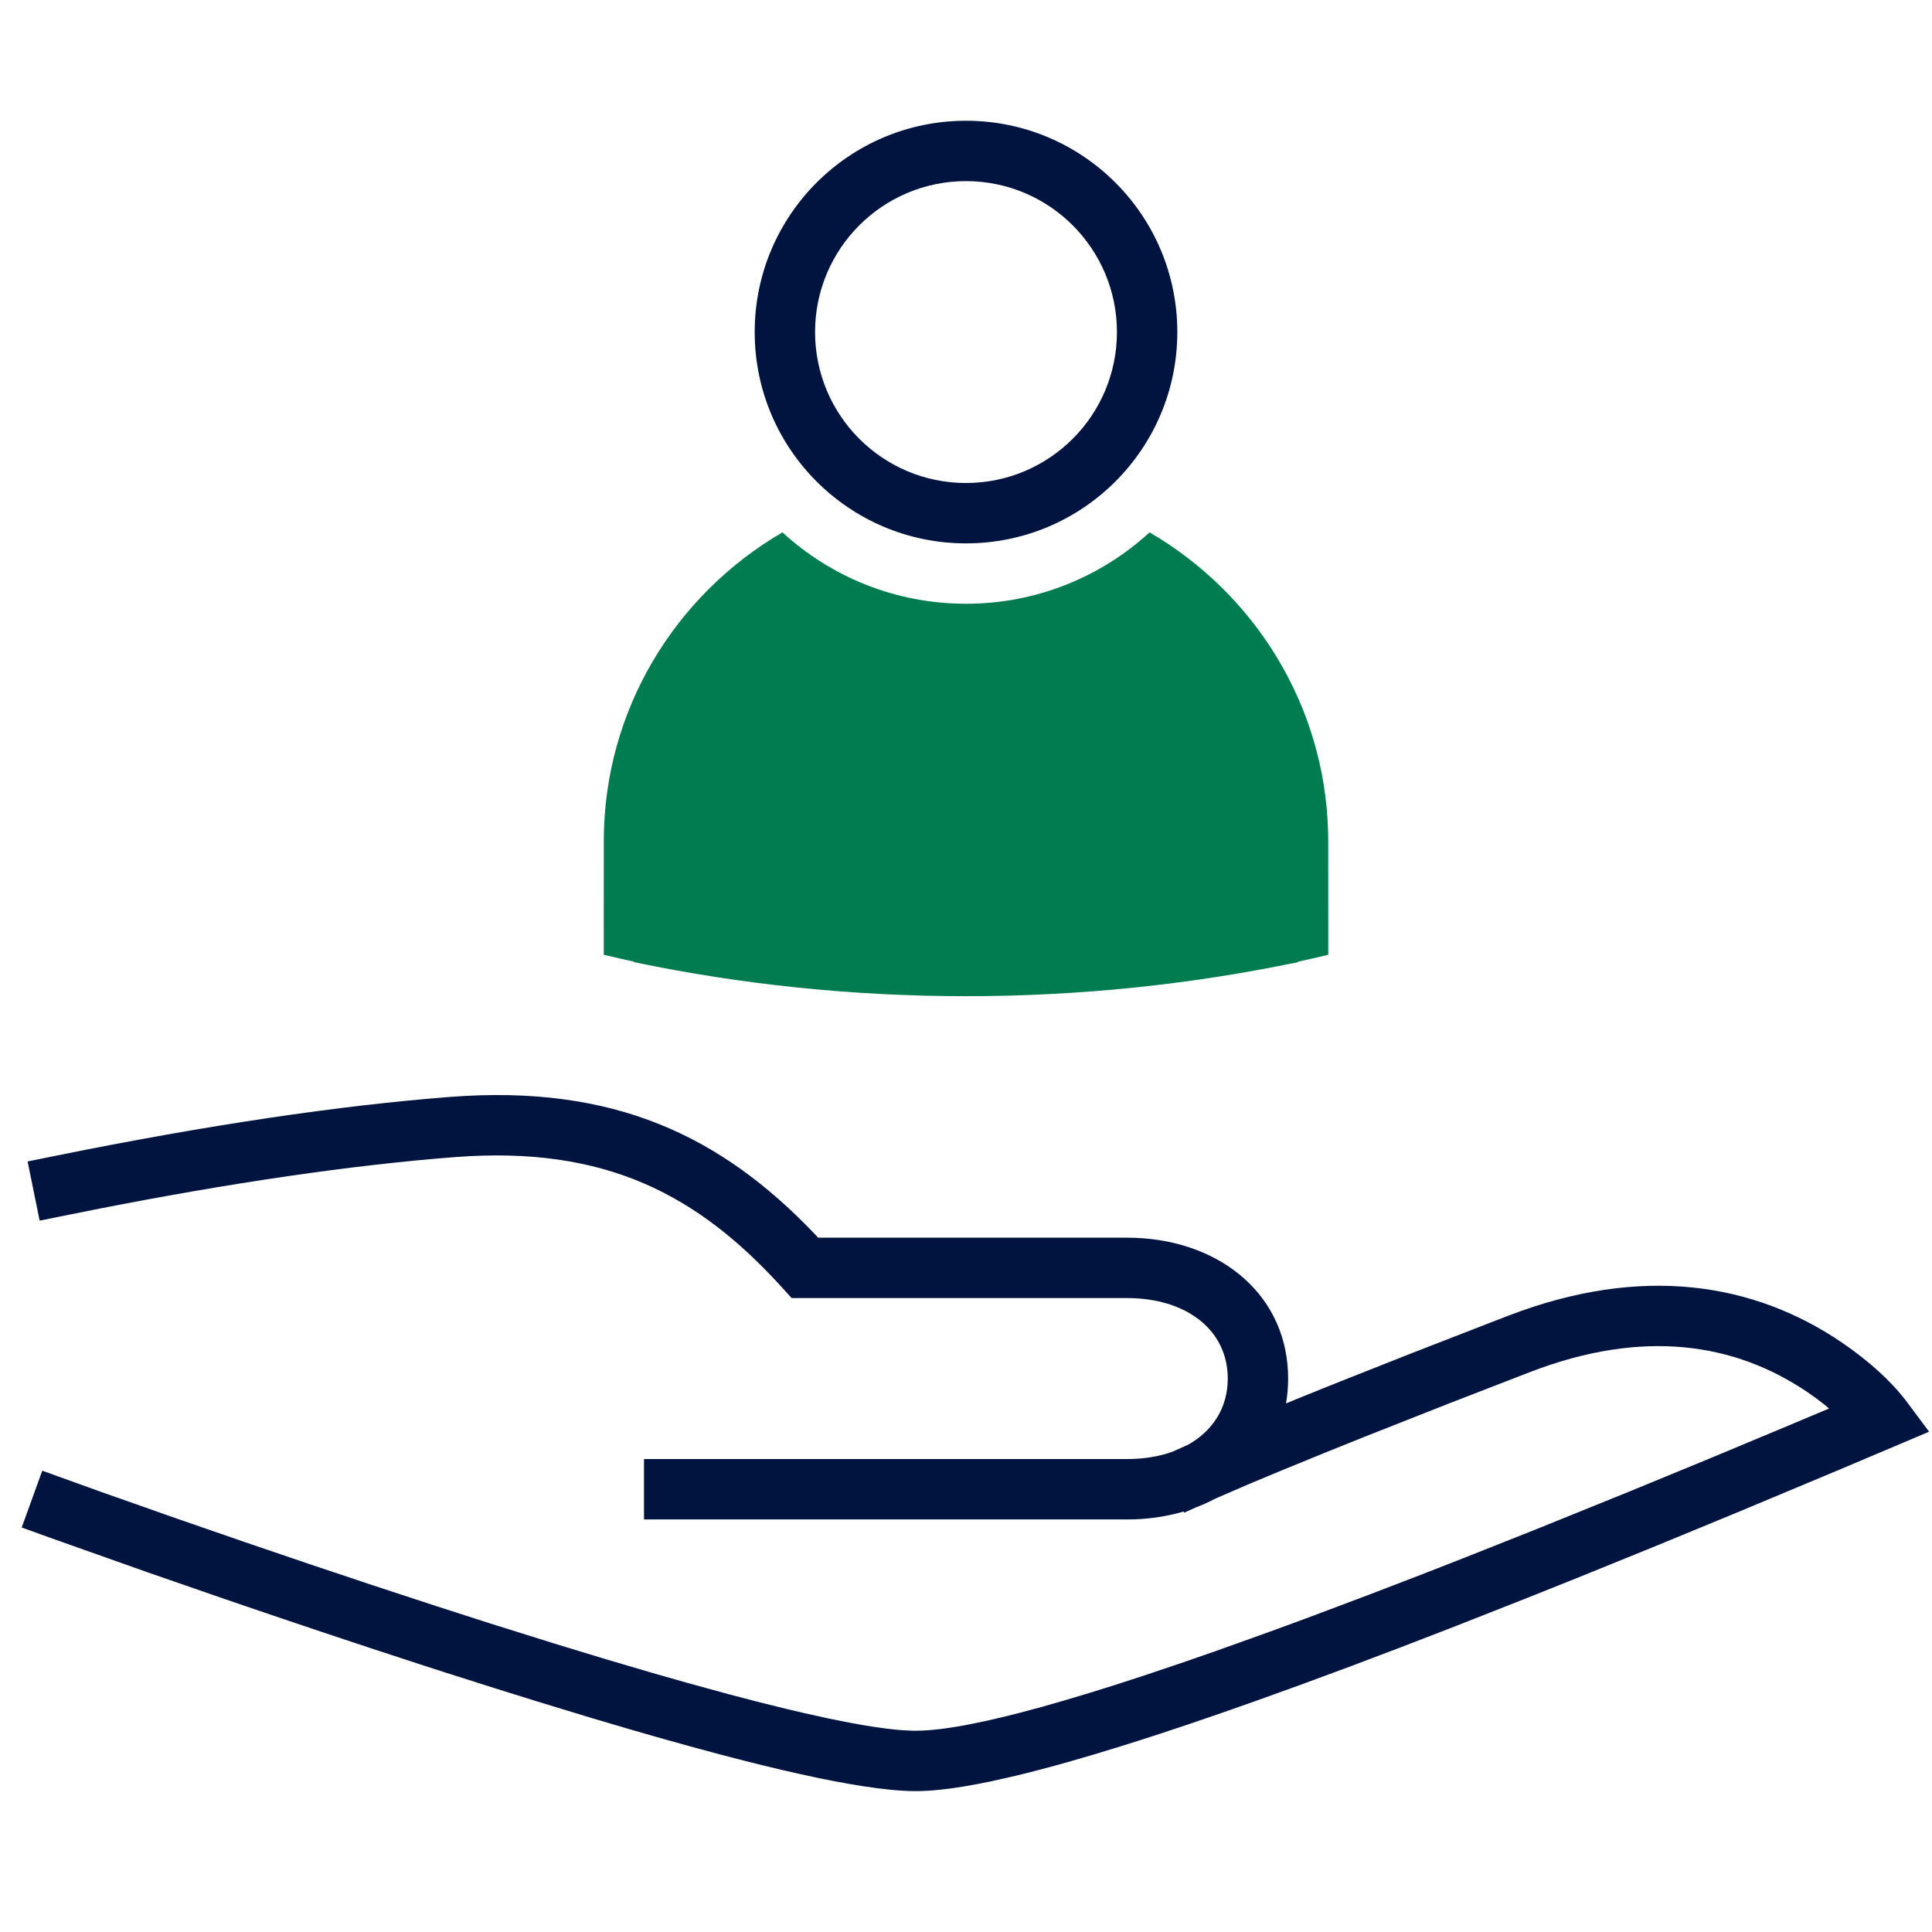
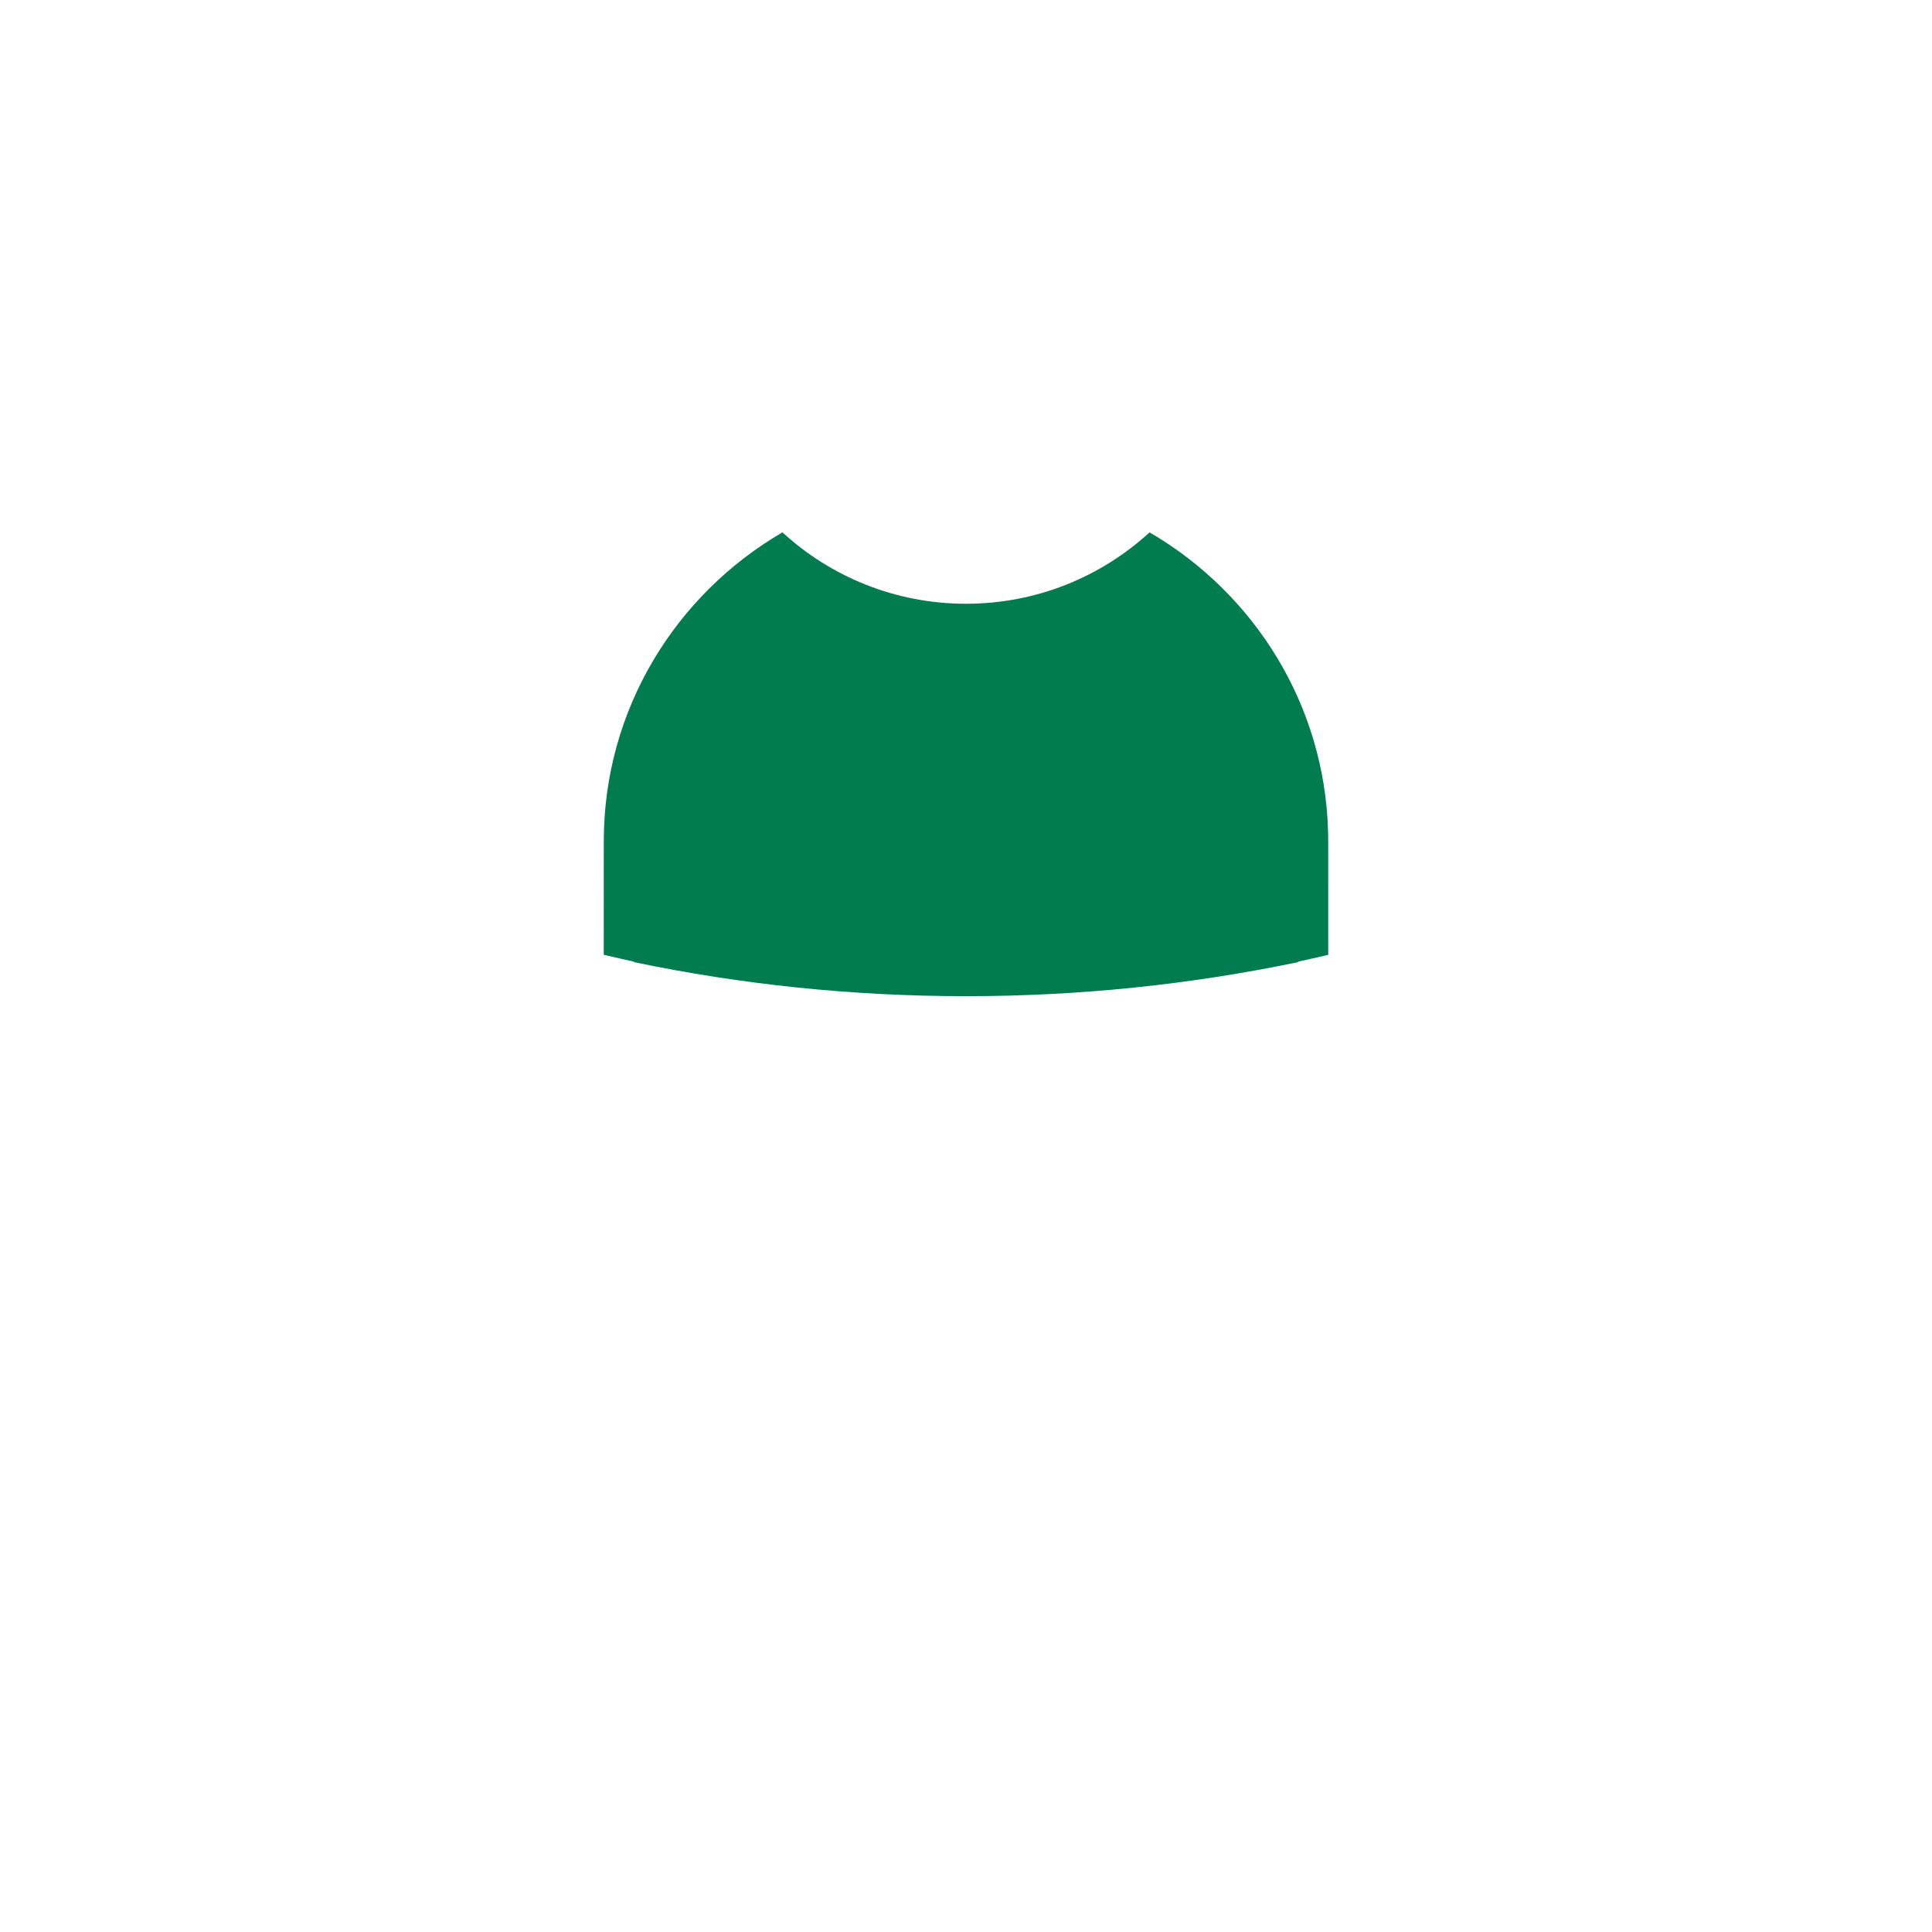
<svg xmlns="http://www.w3.org/2000/svg" width="64" height="64" viewBox="0 0 64 64">
  <g fill="none" fill-rule="evenodd">
-     <path fill="#00143F" fill-rule="nonzero" d="M26.952,40.839 L27.102,40.999 L37.333,41 C40.249,41 42.547,42.747 42.666,45.446 L42.671,45.667 C42.671,45.951 42.647,46.226 42.601,46.49 L43.181,46.252 L44.428,45.751 L46.756,44.83 L49.406,43.8 C49.593,43.728 49.783,43.655 49.975,43.581 C54.359,41.896 58.082,42.476 61.022,44.478 C61.971,45.125 62.643,45.779 63.04,46.275 L63.142,46.406 L63.904,47.427 L60.918,48.691 L57.444,50.144 L54.704,51.273 L52.104,52.328 L50.611,52.925 L48.235,53.861 L46.434,54.557 L44.722,55.205 L43.099,55.805 L41.564,56.358 L40.471,56.742 L39.427,57.1 L38.433,57.431 L37.798,57.636 L37.184,57.83 L36.305,58.099 L35.476,58.341 L34.95,58.488 L34.446,58.623 L33.963,58.747 L33.503,58.858 L32.853,59.003 L32.447,59.086 C32.381,59.098 32.316,59.111 32.252,59.122 L31.878,59.187 L31.526,59.24 L31.195,59.281 L30.886,59.31 C30.837,59.314 30.788,59.317 30.74,59.32 L30.464,59.332 C30.419,59.333 30.376,59.333 30.333,59.333 C30.077,59.333 29.785,59.317 29.458,59.283 L29.049,59.236 L28.607,59.173 L28.132,59.095 L27.625,59.002 L27.086,58.894 L26.516,58.771 L25.914,58.634 L25.282,58.483 L24.619,58.317 L23.927,58.138 L22.833,57.843 L21.673,57.518 L20.864,57.285 L19.599,56.912 L17.816,56.369 L16.408,55.93 L14.727,55.396 C14.443,55.304 14.156,55.212 13.867,55.118 C11.755,54.432 9.601,53.71 7.471,52.979 L4.867,52.077 L1.66,50.94 L0.719,50.6 L1.4,48.719 L3.335,49.416 L5.527,50.189 L6.01,50.358 C8.805,51.332 11.683,52.306 14.485,53.215 L16.181,53.761 L18.338,54.437 L20.027,54.951 L21.617,55.42 L22.741,55.74 L24.146,56.125 L25.127,56.381 L26.042,56.608 L26.615,56.743 L27.417,56.921 L28.149,57.067 L28.597,57.148 L29.012,57.214 L29.394,57.266 C29.577,57.288 29.746,57.305 29.903,57.316 L30.199,57.331 C30.245,57.333 30.29,57.333 30.333,57.333 L30.575,57.327 L30.84,57.309 L31.128,57.28 C31.178,57.274 31.229,57.267 31.281,57.26 L31.604,57.212 L31.95,57.153 C32.009,57.142 32.07,57.13 32.131,57.118 L32.711,56.997 L33.342,56.85 L33.791,56.736 L34.509,56.544 L35.277,56.324 L36.098,56.078 L36.969,55.806 L37.892,55.506 L39.202,55.065 L40.245,54.703 L42.095,54.041 L43.273,53.608 L45.349,52.827 L47.112,52.15 L48.492,51.61 L50.905,50.652 L53.985,49.405 L56.705,48.285 L59.563,47.091 L60.591,46.658 L60.45,46.541 L60.181,46.334 L59.896,46.131 C57.476,44.483 54.435,44.009 50.693,45.448 L47.99,46.495 L45.173,47.607 L43.935,48.105 L42.455,48.71 L41.341,49.175 L40.254,49.646 C40.051,49.754 39.838,49.85 39.616,49.934 L39.229,50.109 L39.211,50.07 C38.698,50.222 38.146,50.311 37.567,50.33 L37.332,50.333 L21.333,50.333 L21.333,48.333 L37.332,48.333 C37.887,48.333 38.392,48.249 38.833,48.093 L39.366,47.853 C40.183,47.391 40.671,46.624 40.671,45.667 C40.671,44.124 39.41,43.077 37.543,43.004 L37.333,43 L26.223,43 L25.926,42.671 C23.131,39.586 20.071,37.947 15.077,38.33 C11.687,38.591 7.658,39.176 3.102,40.075 L1.313,40.435 L0.915,38.475 L1.896,38.276 C6.861,37.271 11.245,36.619 14.923,36.336 C20.361,35.919 23.889,37.649 26.952,40.839 Z M32,4 C35.866,4 39,7.134 39,11 C39,14.866 35.866,18 32,18 C28.134,18 25,14.866 25,11 C25,7.134 28.134,4 32,4 Z M32,6 C29.239,6 27,8.239 27,11 C27,13.761 29.239,16 32,16 C34.761,16 37,13.761 37,11 C37,8.239 34.761,6 32,6 Z" />
    <path fill="#007C50" d="M43.995,27.568 L43.999,27.869 L44,31.629 C43.667,31.708 43.334,31.784 42.999,31.857 L43,31.872 C39.456,32.611 35.775,33 32,33 C28.224,33 24.543,32.611 20.999,31.872 L20.999,31.854 L20.837,31.821 C20.557,31.759 20.278,31.695 20,31.629 L20.001,27.869 C20.001,23.509 22.377,19.698 25.919,17.635 C27.521,19.104 29.656,20 32,20 C34.344,20 36.479,19.104 38.081,17.635 C41.541,19.651 43.888,23.334 43.995,27.568 Z" />
  </g>
</svg>